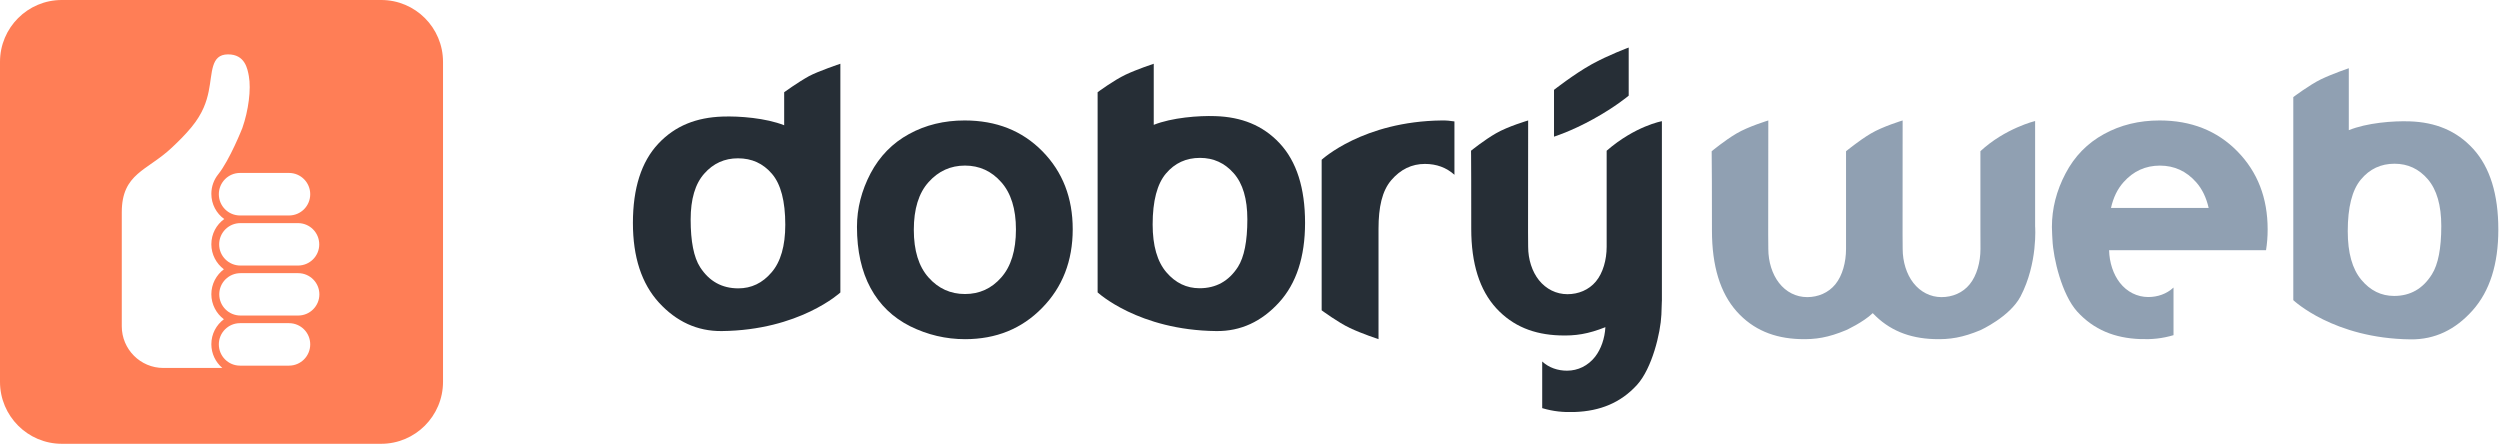
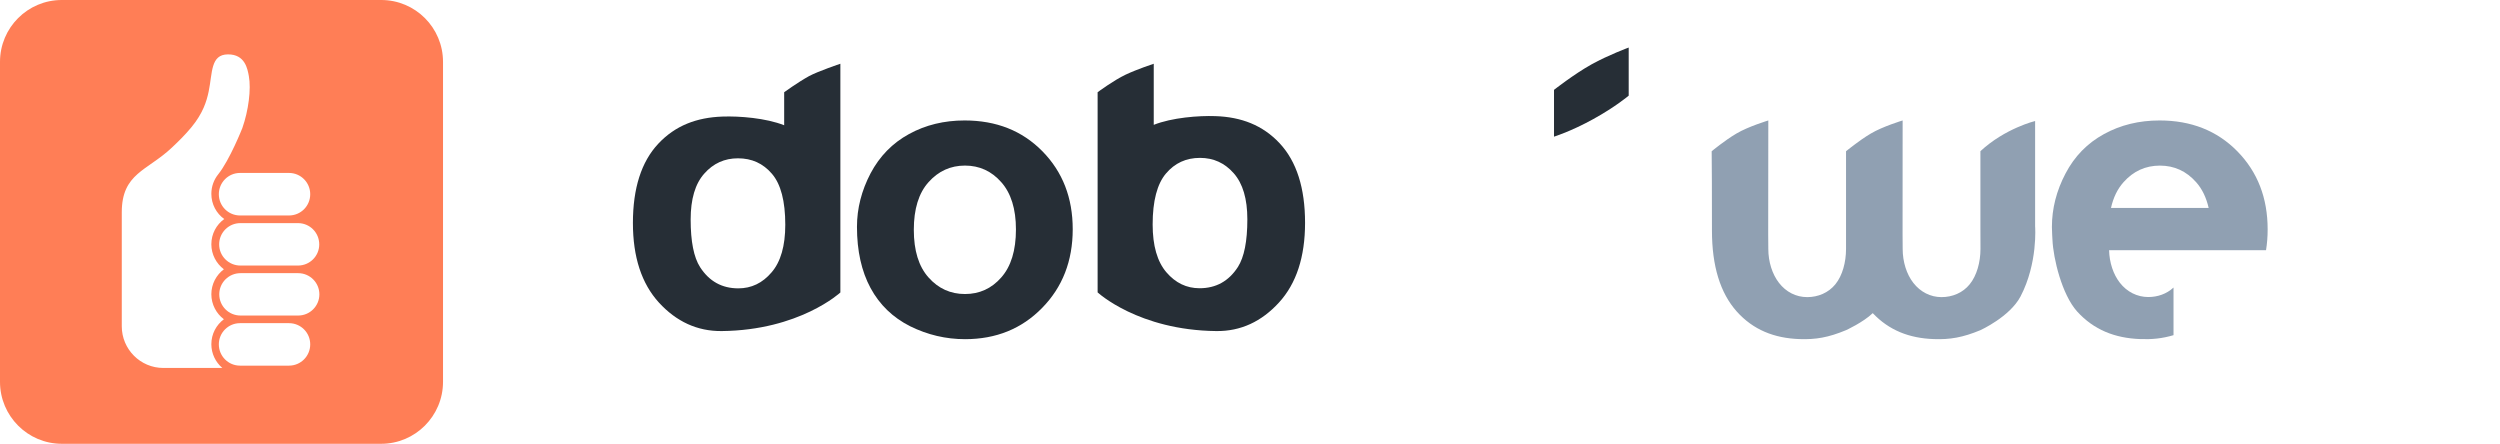
<svg xmlns="http://www.w3.org/2000/svg" width="169px" height="30px" viewBox="0 0 169 30" version="1.1">
  <title>logo dw</title>
  <desc>Created with Sketch.</desc>
  <defs />
  <g id="Page-1" stroke="none" stroke-width="1" fill="none" fill-rule="evenodd">
    <g id="Styleguide" transform="translate(-504, -2999)">
      <g id="logo-dw" transform="translate(504, 2999)">
        <g id="Group" transform="translate(42.785, 3.214)">
          <g id="Page-1">
-             <path d="M112.242,3.35 C112.242,3.35 113.329,2.528 114.11,2.148 C114.894,1.771 115.994,1.398 115.994,1.398 L115.994,3.881 L115.994,5.587 C117.204,5.09 118.998,4.949 120.115,4.99 C121.84,5.048 123.271,5.61 124.407,6.853 C125.538,8.099 126.102,9.914 126.102,12.307 C126.102,14.642 125.526,16.462 124.363,17.769 C123.201,19.074 121.807,19.746 120.174,19.727 C114.966,19.673 112.242,17.076 112.242,17.076 L112.242,3.35 Z M121.338,8.906 C120.734,8.201 119.983,7.854 119.085,7.854 C118.161,7.854 117.402,8.207 116.809,8.925 C116.215,9.635 115.923,10.802 115.923,12.419 C115.923,13.876 116.228,14.966 116.838,15.697 C117.446,16.429 118.186,16.791 119.057,16.791 C120.155,16.791 121.003,16.306 121.611,15.332 C122.036,14.66 122.246,13.57 122.246,12.065 C122.246,10.665 121.941,9.612 121.338,8.906 L121.338,8.906 Z" id="Fill-1" fill="#90A0B2" />
            <path d="M91.091,7.006 L91.091,12.259 C91.091,12.578 91.095,13.451 91.095,13.614 C91.095,14.507 90.847,15.414 90.369,16 C89.897,16.588 89.189,16.871 88.461,16.871 C87.719,16.871 87.034,16.525 86.555,15.906 C86.101,15.324 85.836,14.488 85.836,13.614 C85.836,13.487 85.829,12.834 85.829,12.617 C85.829,11.11 85.833,4.929 85.833,4.929 C85.833,4.929 84.481,5.337 83.683,5.813 C82.89,6.28 82.007,7.01 82.007,7.01 L82.007,7.256 L82.007,12.259 L82.007,13.614 C82.007,14.507 81.766,15.414 81.289,16 C80.812,16.588 80.105,16.871 79.381,16.871 C78.632,16.871 77.95,16.525 77.473,15.906 C77.021,15.324 76.753,14.488 76.753,13.614 C76.753,13.487 76.745,12.834 76.745,12.617 C76.745,11.11 76.753,4.929 76.753,4.929 C76.753,4.929 75.399,5.337 74.598,5.813 C73.804,6.28 72.924,7.01 72.924,7.01 L72.926,7.358 C72.935,8.593 72.943,8.918 72.943,12.38 C72.943,14.769 73.501,16.588 74.617,17.841 C75.731,19.084 77.147,19.645 78.85,19.708 C79.949,19.749 80.812,19.603 82.007,19.105 C82.007,19.105 83.17,18.575 83.813,17.954 C84.913,19.117 86.284,19.649 87.93,19.708 C89.032,19.749 89.892,19.603 91.091,19.105 C91.091,19.105 93.074,18.204 93.8,16.832 C94.986,14.567 94.789,12.083 94.789,12.083 L94.789,4.966 C94.789,4.966 92.755,5.46 91.091,7.006" id="Fill-4" fill="#90A0B2" />
            <path d="M110.508,12.292 C110.508,10.166 109.828,8.41 108.46,7.015 C107.096,5.623 105.337,4.929 103.204,4.929 C101.82,4.929 100.565,5.232 99.445,5.849 C98.32,6.463 97.453,7.352 96.845,8.514 C96.231,9.681 95.924,10.885 95.924,12.131 C95.924,12.428 95.961,12.997 95.961,12.997 C96.016,14.272 96.604,16.698 97.624,17.837 C98.755,19.083 100.18,19.646 101.902,19.708 C102.702,19.736 103.376,19.671 104.145,19.443 L104.145,16.223 C103.68,16.658 103.066,16.865 102.44,16.865 C101.688,16.865 100.995,16.516 100.515,15.897 C100.075,15.335 99.809,14.536 99.79,13.699 L107.641,13.699 L110.399,13.699 C110.471,13.25 110.508,12.784 110.508,12.292 M103.225,7.981 C104.199,7.981 105.016,8.357 105.676,9.104 C106.082,9.562 106.359,10.139 106.52,10.841 L99.918,10.841 C100.075,10.139 100.358,9.558 100.764,9.104 C101.428,8.357 102.247,7.981 103.225,7.981" id="Fill-6" fill="#90A0B2" />
            <path d="M14.024,16.558 C14.024,16.558 11.262,19.115 5.997,19.166 C4.348,19.181 2.937,18.524 1.76,17.242 C0.585,15.952 0,14.162 0,11.859 C0,9.512 0.57,7.723 1.713,6.503 C2.862,5.276 4.309,4.725 6.059,4.666 C7.191,4.625 8.995,4.764 10.225,5.254 L10.225,3.571 L10.225,3.02 C10.225,3.02 11.136,2.359 11.896,1.937 C12.509,1.605 14.024,1.095 14.024,1.095 L14.024,16.558 Z M3.903,11.628 C3.903,13.108 4.116,14.181 4.539,14.842 C5.158,15.804 6.02,16.279 7.127,16.279 C8.008,16.279 8.757,15.923 9.374,15.198 C9.989,14.486 10.3,13.409 10.3,11.978 C10.3,10.383 10,9.236 9.398,8.534 C8.8,7.834 8.038,7.488 7.101,7.488 C6.193,7.488 5.433,7.829 4.822,8.524 C4.207,9.214 3.903,10.25 3.903,11.628 L3.903,11.628 Z" id="Fill-8" fill="#262E36" />
            <path d="M15.146,12.121 C15.146,10.877 15.454,9.674 16.063,8.509 C16.677,7.348 17.542,6.461 18.665,5.847 C19.788,5.231 21.038,4.929 22.427,4.929 C24.563,4.929 26.316,5.622 27.682,7.012 C29.05,8.405 29.731,10.158 29.731,12.282 C29.731,14.422 29.042,16.196 27.663,17.601 C26.285,19.011 24.549,19.714 22.452,19.714 C21.155,19.714 19.919,19.422 18.744,18.842 C17.569,18.249 16.677,17.391 16.063,16.253 C15.454,15.125 15.146,13.747 15.146,12.121 M18.989,12.319 C18.989,13.724 19.318,14.8 19.986,15.545 C20.653,16.294 21.472,16.662 22.448,16.662 C23.424,16.662 24.241,16.294 24.898,15.545 C25.558,14.8 25.893,13.72 25.893,12.294 C25.893,10.91 25.558,9.839 24.898,9.098 C24.241,8.353 23.424,7.979 22.448,7.979 C21.472,7.979 20.653,8.353 19.986,9.098 C19.318,9.839 18.989,10.918 18.989,12.319" id="Fill-10" fill="#262E36" />
            <path d="M31.414,3.02 C31.414,3.02 32.51,2.209 33.304,1.834 C34.095,1.462 35.208,1.095 35.208,1.095 L35.208,3.543 L35.208,5.225 C36.441,4.735 38.248,4.595 39.378,4.636 C41.127,4.694 42.575,5.248 43.72,6.473 C44.865,7.702 45.437,9.491 45.437,11.85 C45.437,14.152 44.852,15.947 43.675,17.236 C42.5,18.522 41.089,19.185 39.44,19.166 C34.172,19.113 31.414,16.552 31.414,16.552 L31.414,3.02 Z M40.615,8.498 C40.004,7.802 39.244,7.459 38.335,7.459 C37.399,7.459 36.632,7.808 36.034,8.516 C35.44,9.216 35.134,10.367 35.134,11.961 C35.134,13.397 35.447,14.472 36.062,15.192 C36.681,15.914 37.428,16.271 38.307,16.271 C39.414,16.271 40.28,15.793 40.898,14.833 C41.321,14.17 41.536,13.095 41.536,11.612 C41.536,10.231 41.23,9.193 40.615,8.498 L40.615,8.498 Z" id="Fill-12" fill="#262E36" />
-             <path d="M55.535,4.994 C55.257,4.952 54.979,4.923 54.688,4.929 C49.353,4.986 46.559,7.586 46.559,7.586 L46.559,17.763 C46.559,17.763 47.669,18.584 48.469,18.96 C49.271,19.341 50.403,19.714 50.403,19.714 L50.403,19.097 L50.403,12.244 C50.403,10.797 50.64,9.696 51.265,8.966 C51.892,8.234 52.653,7.867 53.539,7.867 C54.328,7.867 54.989,8.113 55.535,8.601 L55.535,4.994 Z" id="Fill-14" fill="#262E36" />
            <path d="M64.922,4.836 C66.439,3.999 67.315,3.251 67.315,3.251 L67.315,0 C67.315,0 65.932,0.509 64.793,1.143 C63.61,1.805 62.266,2.86 62.266,2.86 L62.266,6.024 C62.266,6.024 63.4,5.677 64.922,4.836" id="Fill-16" fill="#262E36" />
-             <path d="M69.556,17.147 L69.559,17.147 L69.559,4.978 C69.559,4.978 67.758,5.298 65.825,6.975 L65.825,12.136 L65.825,13.468 C65.825,14.348 65.578,15.238 65.097,15.814 C64.617,16.392 63.905,16.673 63.175,16.673 C62.419,16.673 61.732,16.331 61.246,15.724 C60.788,15.15 60.518,14.327 60.518,13.468 C60.518,13.343 60.511,12.703 60.511,12.488 C60.511,11.006 60.518,4.929 60.518,4.929 C60.518,4.929 59.15,5.33 58.344,5.798 C57.542,6.257 56.657,6.975 56.657,6.975 L56.661,7.317 C56.667,8.531 56.671,8.851 56.671,12.254 C56.671,14.604 57.234,16.392 58.363,17.624 C59.49,18.846 60.915,19.398 62.632,19.459 C63.719,19.5 64.575,19.365 65.74,18.902 C65.696,19.666 65.446,20.384 65.044,20.903 C64.567,21.51 63.889,21.844 63.143,21.844 C62.528,21.844 61.923,21.645 61.468,21.223 L61.468,24.376 C62.22,24.6 62.888,24.665 63.677,24.637 C65.369,24.577 66.772,24.021 67.881,22.801 C68.891,21.686 69.469,19.306 69.525,18.055 L69.556,17.147 Z" id="Fill-18" fill="#262E36" />
          </g>
        </g>
        <path d="M25.769,0 L4.177,0 C1.871,0 0,1.871 0,4.184 L0,25.812 C0,28.118 1.871,30 4.177,30 L25.769,30 C28.078,30 29.948,28.118 29.948,25.812 L29.948,4.184 C29.948,1.871 28.078,0 25.769,0 L25.769,0 Z M21.581,16.521 C21.581,17.311 20.938,17.951 20.146,17.951 L16.248,17.951 C15.459,17.951 14.815,17.311 14.815,16.521 C14.815,15.723 15.459,15.083 16.248,15.083 L20.146,15.083 C20.938,15.083 21.581,15.723 21.581,16.521 L21.581,16.521 Z M20.971,13.128 C20.971,13.926 20.33,14.566 19.538,14.566 L16.224,14.566 C15.434,14.566 14.793,13.926 14.793,13.128 C14.793,12.336 15.434,11.691 16.224,11.691 L19.538,11.691 C20.33,11.691 20.971,12.336 20.971,13.128 L20.971,13.128 Z M11.043,24.874 C9.49,24.874 8.232,23.61 8.232,22.056 L8.232,14.355 C8.232,11.707 9.953,11.55 11.611,9.985 C12.049,9.571 12.487,9.151 12.955,8.584 C13.72,7.651 13.968,6.85 14.108,6.176 C14.369,4.919 14.225,3.685 15.406,3.676 C16.571,3.668 16.734,4.663 16.823,5.148 C16.982,6.02 16.803,7.461 16.383,8.655 C16.376,8.675 15.527,10.815 14.755,11.779 C14.463,12.141 14.287,12.6 14.287,13.105 C14.287,13.807 14.629,14.427 15.158,14.807 C14.629,15.187 14.287,15.809 14.287,16.513 C14.287,17.203 14.623,17.819 15.134,18.203 C14.623,18.587 14.287,19.198 14.287,19.891 C14.287,20.578 14.623,21.197 15.134,21.581 C14.623,21.965 14.287,22.57 14.287,23.27 C14.287,23.91 14.576,24.486 15.029,24.874 L11.043,24.874 Z M19.538,24.717 L16.224,24.717 C15.434,24.717 14.793,24.073 14.793,23.279 C14.793,22.486 15.434,21.846 16.224,21.846 L19.538,21.846 C20.33,21.846 20.971,22.486 20.971,23.279 C20.971,24.073 20.33,24.717 19.538,24.717 L19.538,24.717 Z M20.159,21.33 L16.257,21.33 C15.463,21.33 14.822,20.69 14.822,19.896 C14.822,19.106 15.463,18.466 16.257,18.466 L20.159,18.466 C20.945,18.466 21.59,19.106 21.59,19.896 C21.59,20.69 20.945,21.33 20.159,21.33 L20.159,21.33 Z" id="Page-1" fill="#FF7E56" />
      </g>
    </g>
  </g>
</svg>